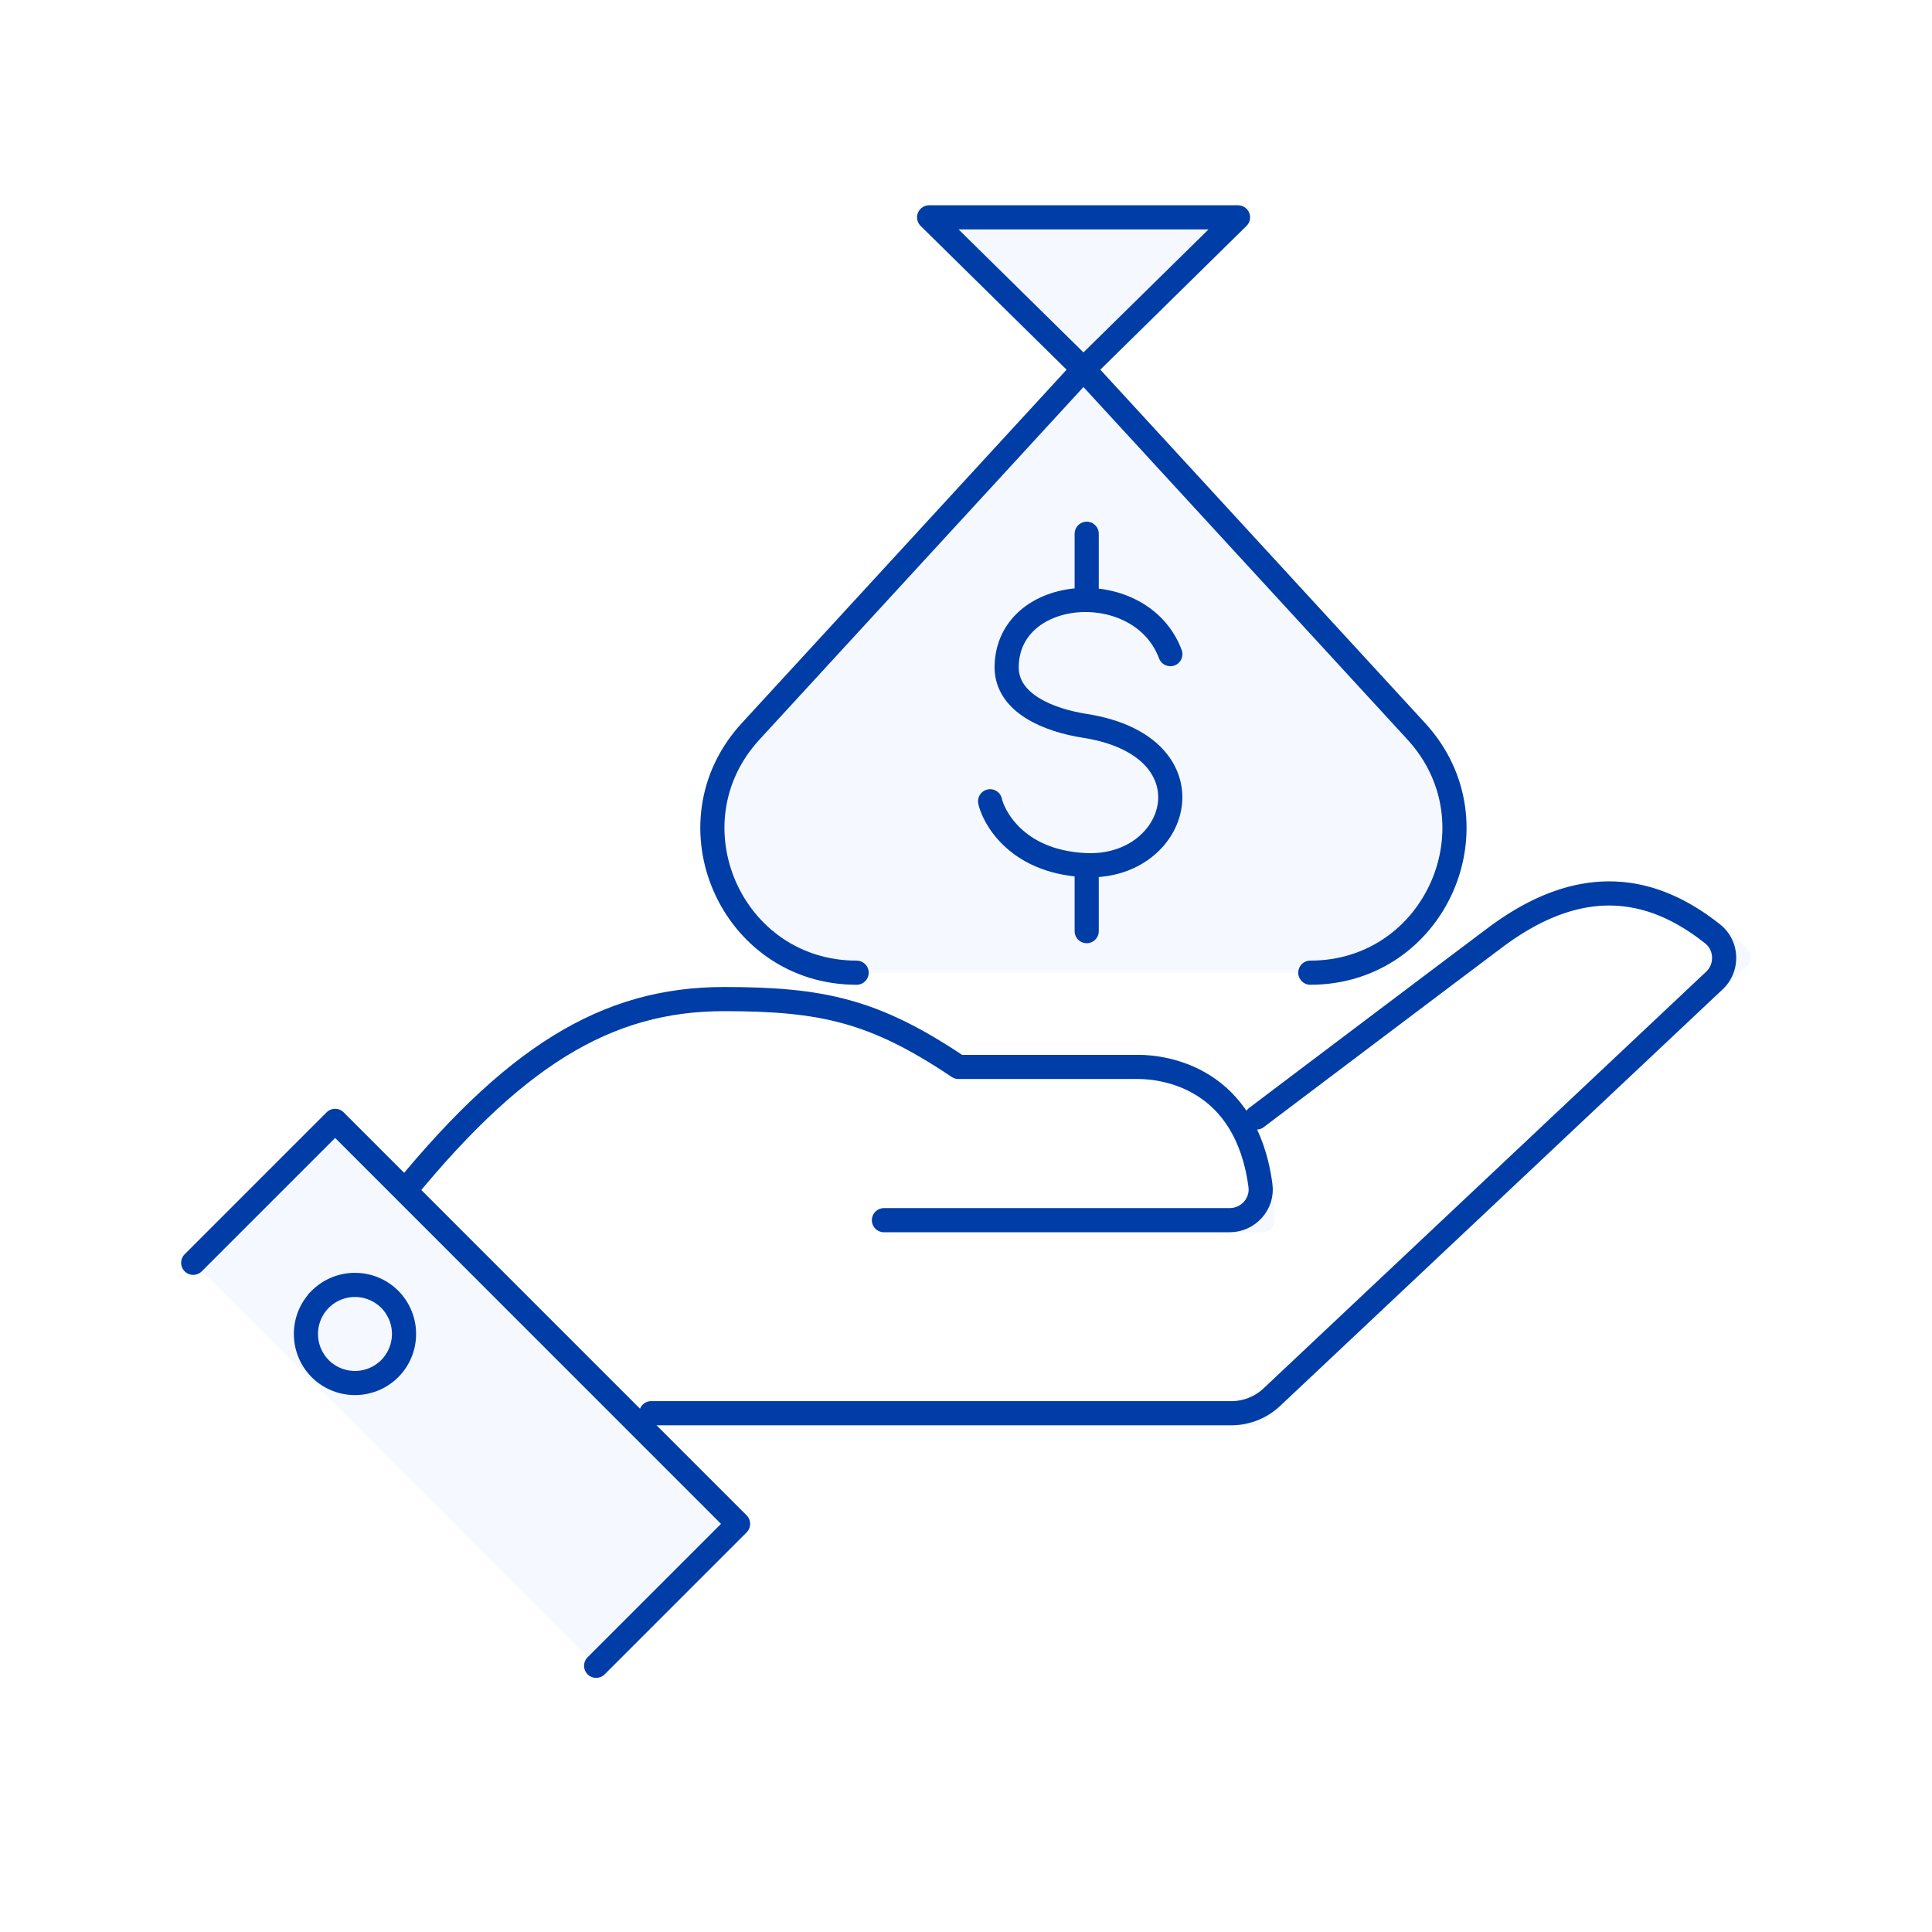
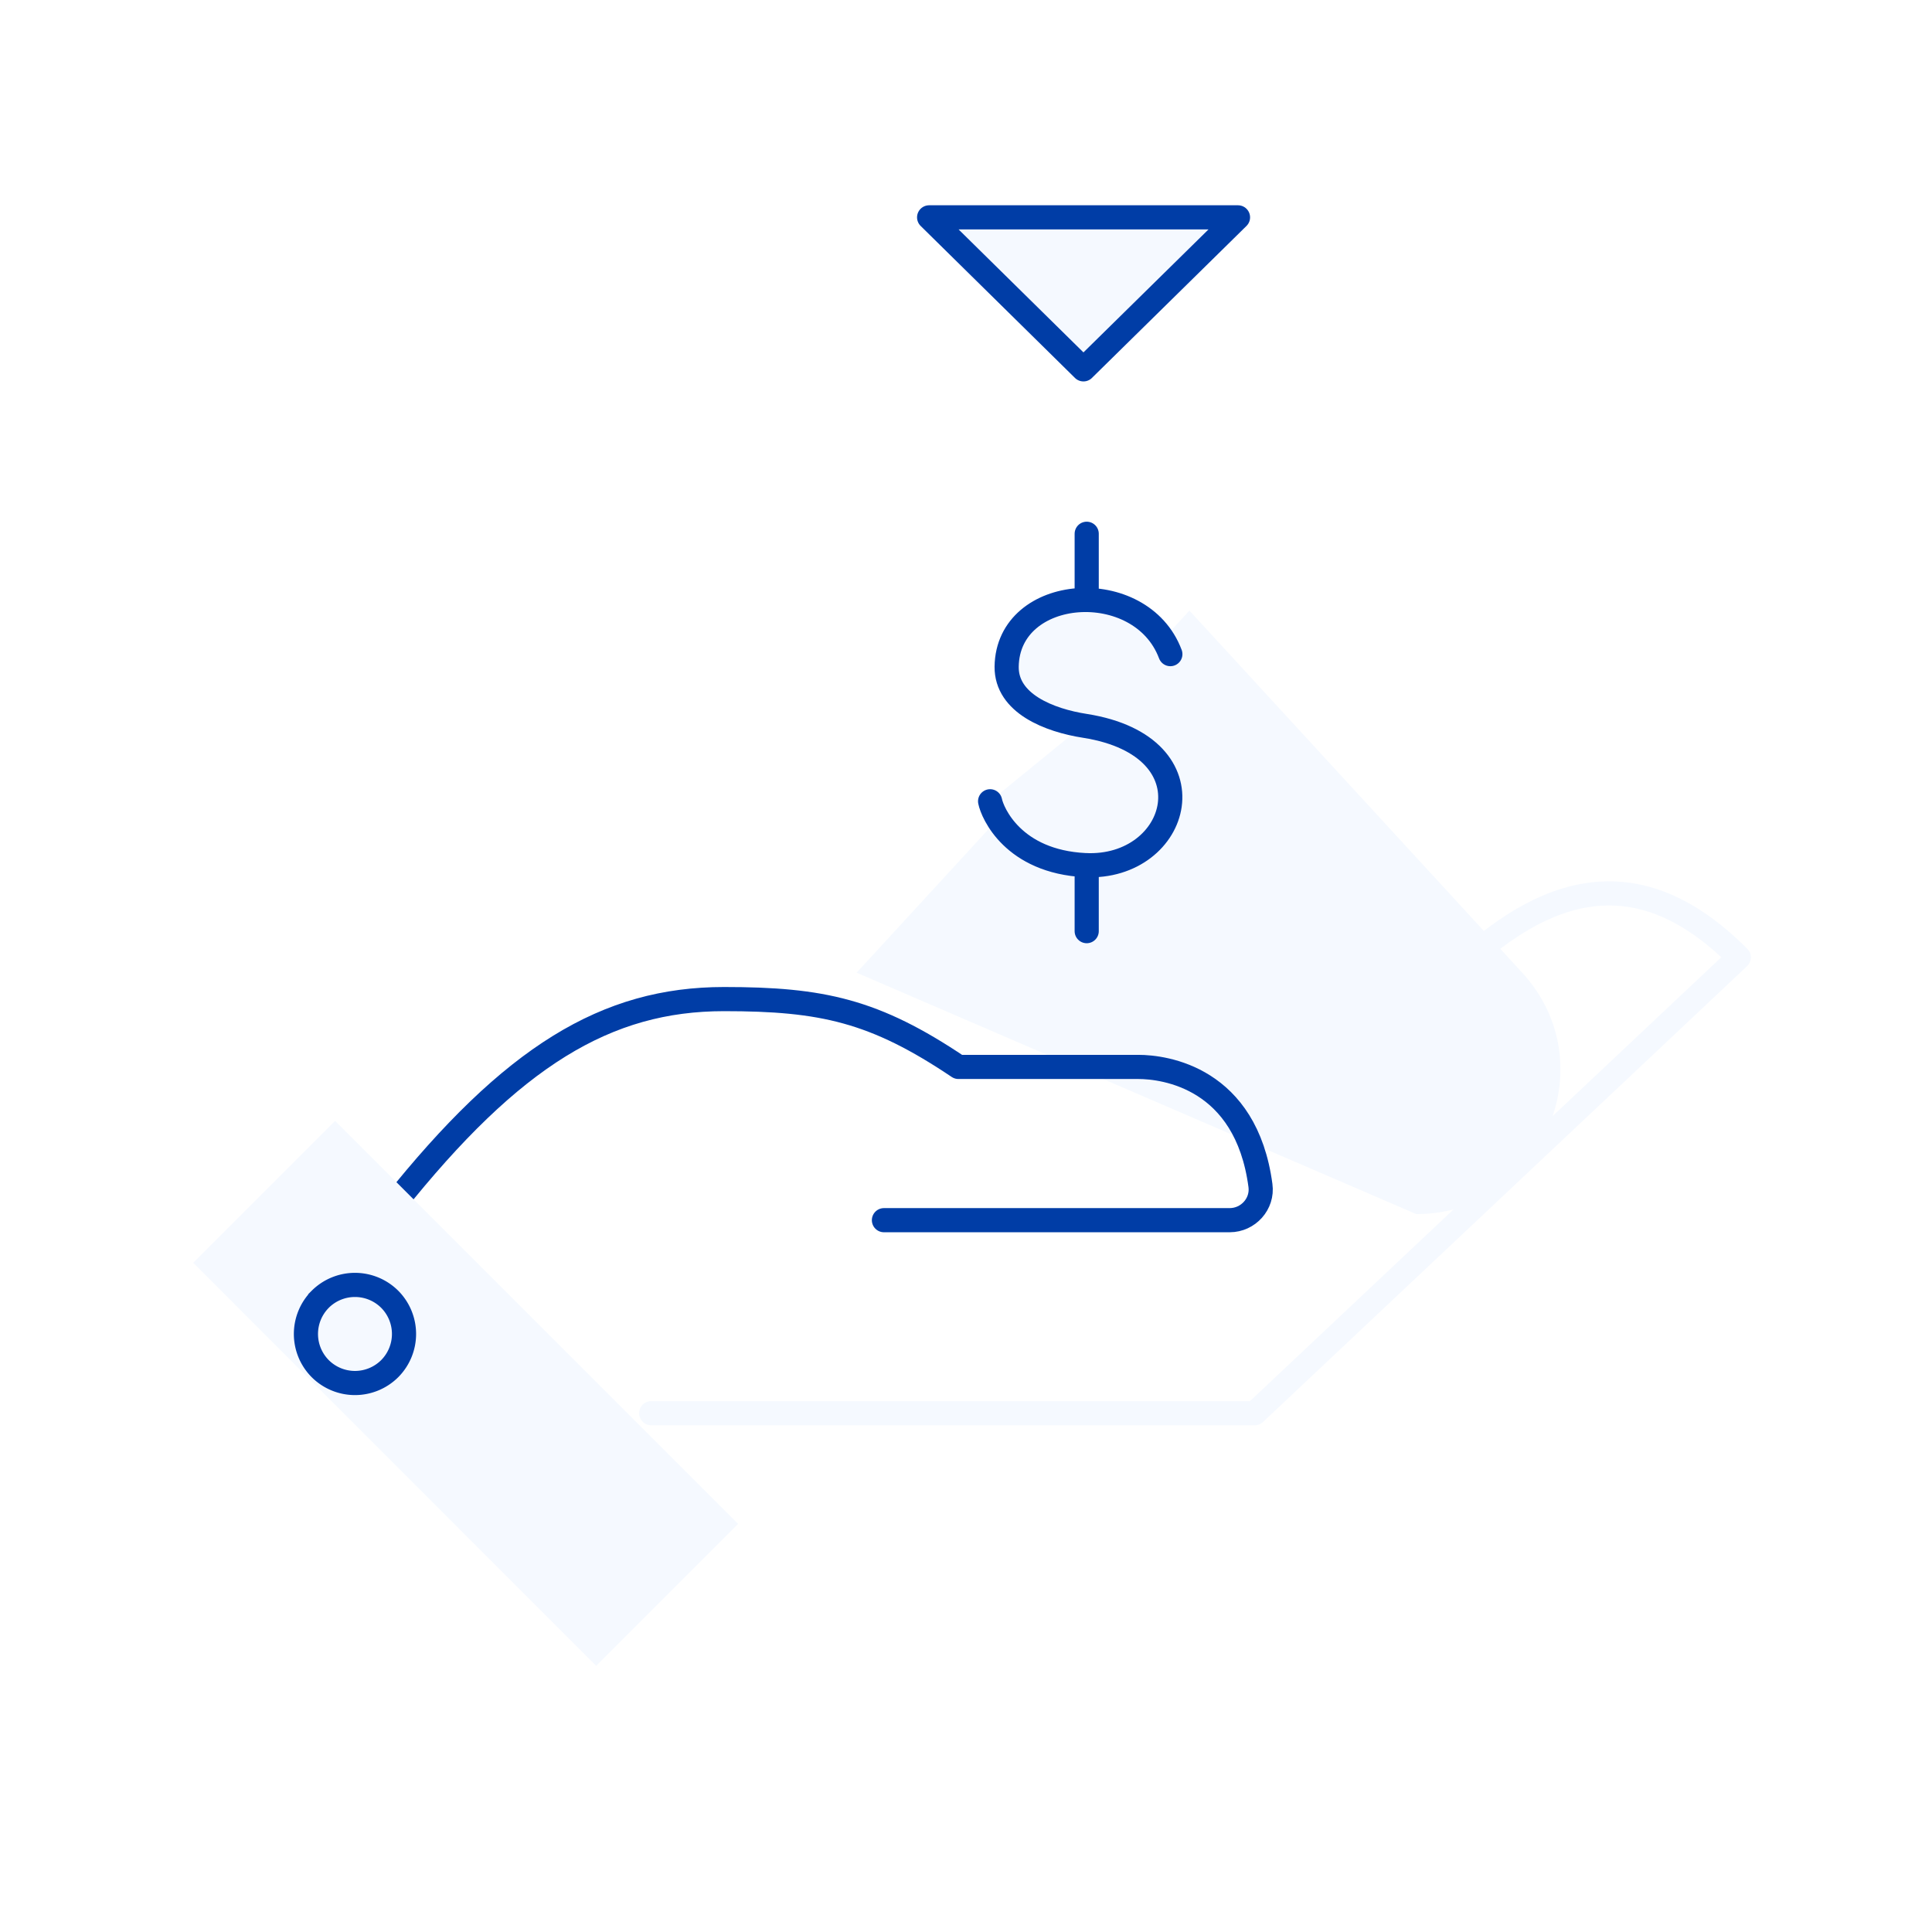
<svg xmlns="http://www.w3.org/2000/svg" width="80" height="80" fill="none">
  <path fill="#fff" d="M0 0h80v80H0z" />
-   <path d="M35.471 40.277c-5.191 0-7.903-6.175-4.387-9.996l13.78-14.994 13.78 14.994c3.509 3.821.805 9.996-4.387 9.996" fill="#F5F9FF" />
-   <path d="M35.471 40.277c-5.191 0-7.903-6.175-4.387-9.996l13.78-14.994 13.78 14.994c3.509 3.821.805 9.996-4.387 9.996" stroke="#003DA6" stroke-linecap="round" stroke-linejoin="round" />
+   <path d="M35.471 40.277l13.78-14.994 13.78 14.994c3.509 3.821.805 9.996-4.387 9.996" fill="#F5F9FF" />
  <path d="M44.864 15.294 38.473 9h12.79l-6.4 6.294Z" fill="#F5F9FF" stroke="#003DA6" stroke-linecap="round" stroke-linejoin="round" />
  <path d="M48.462 27.086c-1.222-3.255-6.734-2.868-6.779.521-.015 1.52 1.758 2.22 3.248 2.45 5.423.858 3.925 5.96 0 5.766-2.98-.149-3.836-2.16-3.933-2.644" fill="#F5F9FF" />
  <path d="M48.462 27.086c-1.222-3.255-6.734-2.868-6.779.521-.015 1.52 1.758 2.22 3.248 2.45 5.423.858 3.925 5.96 0 5.766-2.98-.149-3.836-2.16-3.933-2.644M44.998 22.102v2.734M44.998 35.823v2.734" stroke="#003DA6" stroke-linecap="round" stroke-linejoin="round" />
  <path d="M52.03 46.272s5.877-4.44 9.87-7.441c4.2-3.159 7.47-1.818 10.1.811L51.956 58.518H26.965" stroke="#F5F9FF" stroke-linecap="round" stroke-linejoin="round" />
-   <path d="M16.29 49.9c4.923-6.176 8.826-8.53 13.69-8.53 4.067 0 6.235.477 9.706 2.809h7.449c1.199 0 5.147.529 5.147 6.346h-15.68" stroke="#F5F9FF" stroke-linecap="round" stroke-linejoin="round" />
-   <path d="M52.03 46.272s5.877-4.44 9.87-7.441c3.642-2.734 6.584-2.094 9.02-.157.603.484.633 1.4.067 1.93l-18.324 17.25a2.451 2.451 0 0 1-1.676.664H26.965" stroke="#003DA6" stroke-linecap="round" stroke-linejoin="round" />
  <path d="M16.29 49.9c4.923-6.176 8.826-8.53 13.69-8.53 4.067 0 6.235.477 9.706 2.809h7.449c1.087 0 4.461.44 5.057 4.908.105.76-.506 1.438-1.273 1.438H36.602" stroke="#003DA6" stroke-linecap="round" stroke-linejoin="round" />
  <path d="m8 52.29 5.877-5.877L30.562 63.1l-5.877 5.877" fill="#F5F9FF" />
-   <path d="m8 52.29 5.877-5.877L30.562 63.1l-5.877 5.877" stroke="#003DA6" stroke-linecap="round" stroke-linejoin="round" />
  <path d="M13.261 53.8a2.038 2.038 0 0 0 0 2.874 2.038 2.038 0 0 0 2.875 0 2.038 2.038 0 0 0 0-2.875 2.038 2.038 0 0 0-2.875 0Z" stroke="#003DA6" />
</svg>